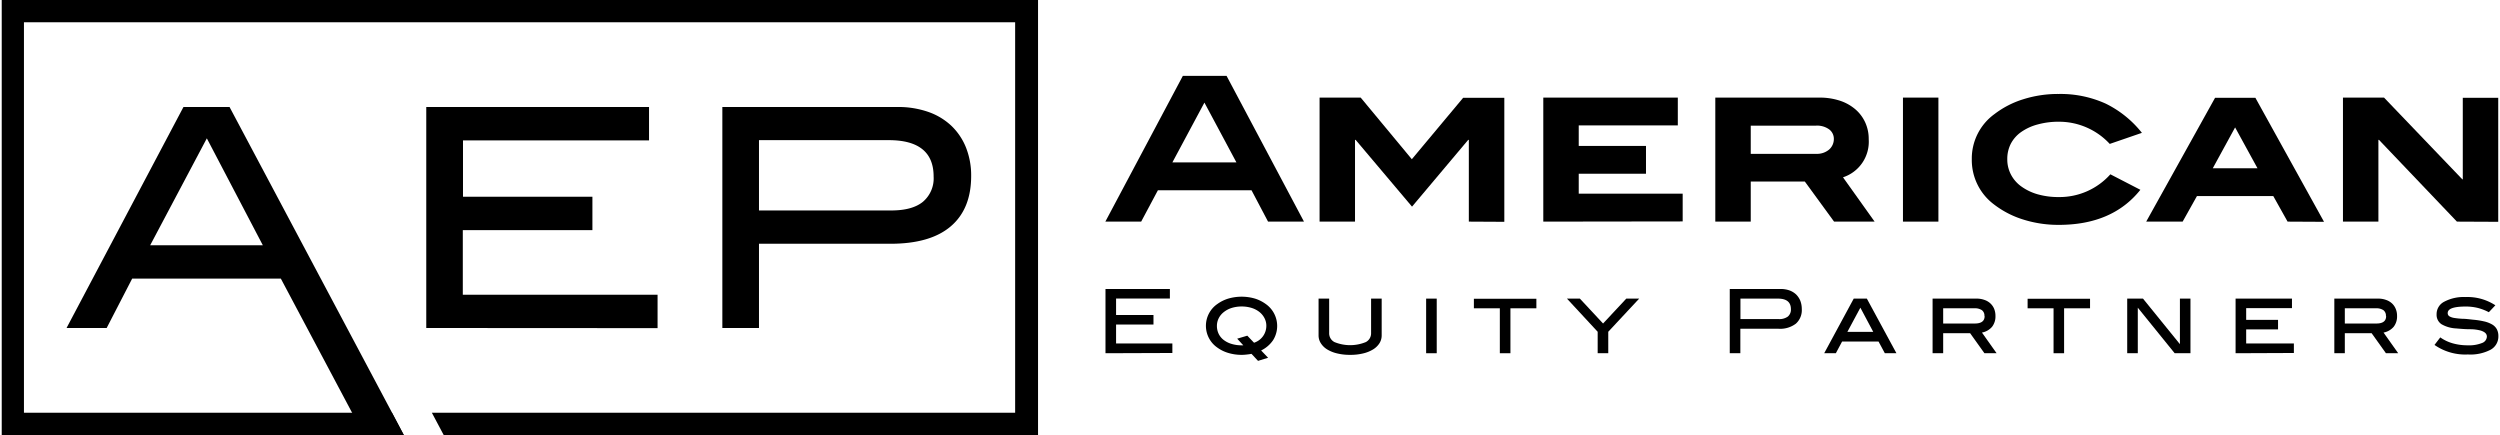
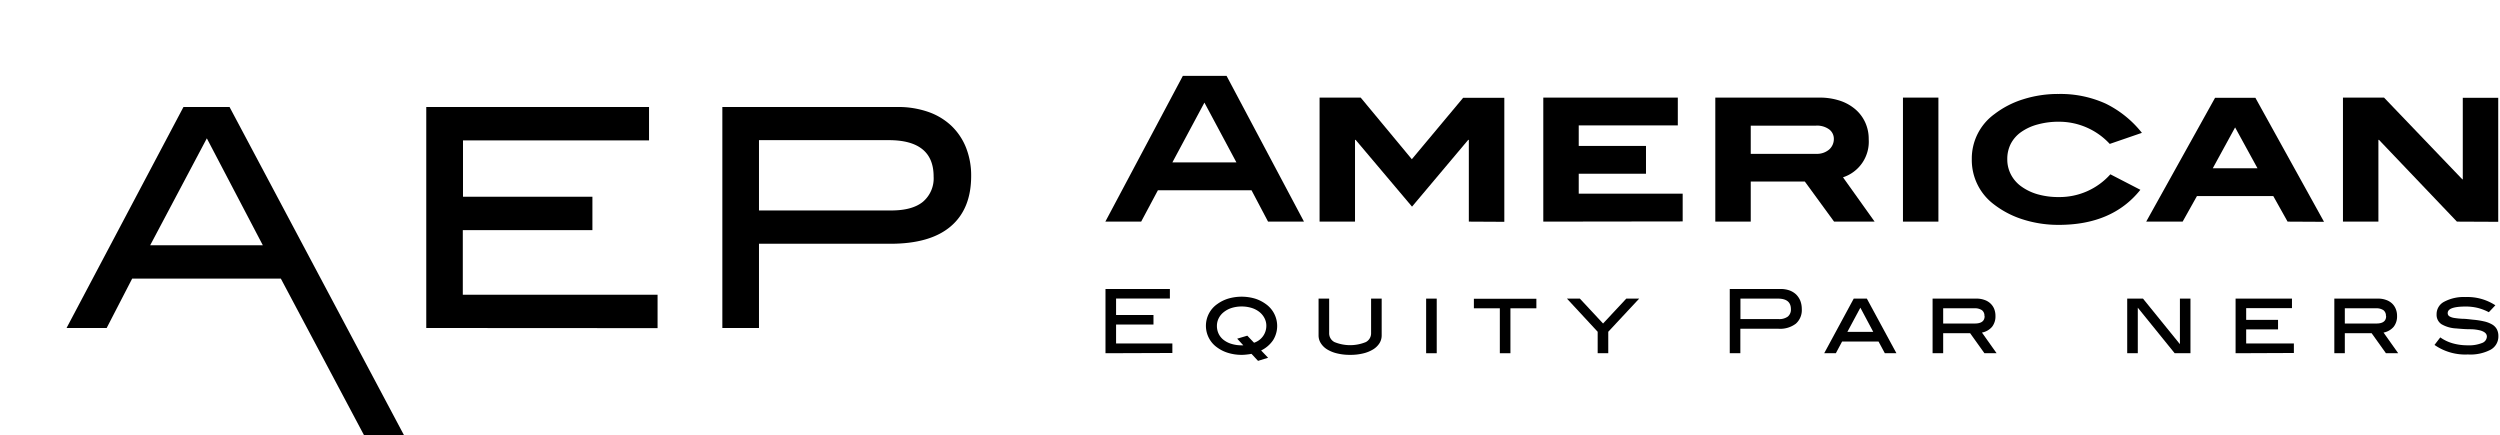
<svg xmlns="http://www.w3.org/2000/svg" id="Layer_1621940bf9d23c" data-name="Layer 1" viewBox="0 0 523.37 91.19" aria-hidden="true" width="523px" height="91px">
  <defs>
    <linearGradient class="cerosgradient" data-cerosgradient="true" id="CerosGradient_ida64c9d24e" gradientUnits="userSpaceOnUse" x1="50%" y1="100%" x2="50%" y2="0%">
      <stop offset="0%" stop-color="#d1d1d1" />
      <stop offset="100%" stop-color="#d1d1d1" />
    </linearGradient>
    <linearGradient />
  </defs>
-   <polygon points="217.25 0 217.25 91.19 92.65 91.19 90.17 86.52 212.45 86.52 212.45 4.67 4.66 4.67 4.66 86.52 81.8 86.52 84.26 91.19 0 91.19 0 0 217.25 0" />
  <path d="M89,68.76V22.43H135.7v7h-39V41.24h27.13v7H96.66V61.79h40.83v7Z" />
  <path d="M194.21,23.45a13.55,13.55,0,0,1,4.86,2.91,12.94,12.94,0,0,1,3.08,4.58,15.83,15.83,0,0,1,1.08,5.95q0,6.91-4.28,10.56T186.34,51.1H158.75V68.76h-7.68V22.43h36.74A19.05,19.05,0,0,1,194.21,23.45ZM193.12,42.3A6.43,6.43,0,0,0,195.36,37q0-7.62-9.41-7.62h-27.2V44.12h27.71C189.41,44.12,191.63,43.52,193.12,42.3Z" />
  <path d="M63,51,51.21,28.64M81.8,86.52l-.68-1.28" />
  <path d="M75.93,91.19,58.51,58.4H27.35L22,68.76H13.59L38.1,22.43h9.66L84.31,91.19ZM43,29,31.12,51.42H54.74Z" />
  <path d="M231.39,74.05V60.58h13.5v2H233.61v3.45h7.84v2h-7.84V72h11.8v2Z" />
  <path d="M260.93,74.33a8.18,8.18,0,0,1-1,.06,9.58,9.58,0,0,1-2.83-.41,7.52,7.52,0,0,1-2.27-1.12,5.55,5.55,0,0,1,0-9.12,7.79,7.79,0,0,1,2.29-1.14,10,10,0,0,1,5.62,0A7.84,7.84,0,0,1,265,63.74a5.62,5.62,0,0,1,1.54,7.55,6.41,6.41,0,0,1-2.52,2.18L265.48,75l-2.11.65L262,74.18A10.42,10.42,0,0,1,260.93,74.33Zm4.18-6a3.45,3.45,0,0,0-.38-1.62,3.93,3.93,0,0,0-1.05-1.29,5,5,0,0,0-1.63-.86,7,7,0,0,0-2.1-.31,7,7,0,0,0-2.12.31,5.06,5.06,0,0,0-1.63.86,3.78,3.78,0,0,0-1.07,1.29,3.5,3.5,0,0,0-.38,1.61,3.79,3.79,0,0,0,.36,1.65,3.61,3.61,0,0,0,1.05,1.29,5,5,0,0,0,1.64.83,7.11,7.11,0,0,0,2.15.3h.33L259,71l2.12-.63,1.41,1.48A3.72,3.72,0,0,0,265.11,68.3Z" />
  <path d="M288.84,71.93a4.1,4.1,0,0,1-1.32,1.3,7,7,0,0,1-2.08.85,11,11,0,0,1-2.76.31,11.15,11.15,0,0,1-2.76-.31,7,7,0,0,1-2.09-.85,4.07,4.07,0,0,1-1.31-1.3,3,3,0,0,1-.46-1.64V62.6h2.22v7.23a2.06,2.06,0,0,0,1.11,1.88,8.65,8.65,0,0,0,6.58,0,2.07,2.07,0,0,0,1.1-1.88V62.6h2.22v7.69A3.09,3.09,0,0,1,288.84,71.93Z" />
  <path d="M298.61,74.05V62.6h2.22V74.05Z" />
  <path d="M316.28,64.63v9.42h-2.22V64.63h-5.44v-2h13.1v2Z" />
  <path d="M336.79,69.55v4.5h-2.22v-4.5l-6.44-6.95h2.71l4.86,5.22,4.87-5.22h2.7Z" />
  <path d="M374.75,60.87a4.06,4.06,0,0,1,1.41.85,4,4,0,0,1,.89,1.33,4.8,4.8,0,0,1,.31,1.73,3.8,3.8,0,0,1-1.24,3.07,5.45,5.45,0,0,1-3.64,1.07h-8v5.13h-2.22V60.58H372.9A5.65,5.65,0,0,1,374.75,60.87Zm-.31,5.49a1.89,1.89,0,0,0,.64-1.54c0-1.48-.9-2.22-2.72-2.22H364.5v4.29h8A3,3,0,0,0,374.44,66.36Z" />
  <path d="M394.77,74.05l-1.32-2.45h-7.64l-1.31,2.45h-2.44l6.19-11.45H391l6.2,11.45Zm-5.13-9.55-2.72,5.07h5.42Z" />
  <path d="M415.65,74.05l-3-4.2H407v4.2h-2.22V62.6H414a4.7,4.7,0,0,1,1.64.27,3.44,3.44,0,0,1,1.25.73,3.22,3.22,0,0,1,.8,1.15,3.9,3.9,0,0,1,.27,1.48,3.51,3.51,0,0,1-.72,2.29,3.7,3.7,0,0,1-2.11,1.2l3.07,4.33Zm0-7.78a1.44,1.44,0,0,0-.52-1.24,2.66,2.66,0,0,0-1.63-.4H407v3.19h6.64C415,67.82,415.69,67.3,415.69,66.27Z" />
-   <path d="M432.35,64.63v9.42h-2.21V64.63H424.7v-2h13.09v2Z" />
  <path d="M455.53,74.05,447.8,64.5v9.55h-2.22V62.6h3.31l7.74,9.55V62.6h2.21V74.05Z" />
  <path d="M468.3,74.05V62.6h11.82v2h-9.6v2.46h6.68v2h-6.68V72h10v2Z" />
  <path d="M499.82,74.05l-3-4.2H491.2v4.2H489V62.6h9.19a4.7,4.7,0,0,1,1.64.27,3.53,3.53,0,0,1,1.25.73,3.2,3.2,0,0,1,.79,1.15,3.72,3.72,0,0,1,.28,1.48,3.51,3.51,0,0,1-.72,2.29,3.7,3.7,0,0,1-2.11,1.2l3.07,4.33Zm0-7.78a1.46,1.46,0,0,0-.52-1.24,2.66,2.66,0,0,0-1.63-.4H491.2v3.19h6.64C499.18,67.82,499.86,67.3,499.86,66.27Z" />
  <path d="M519.06,64.55a10.64,10.64,0,0,0-2.5-.29c-2.53,0-3.79.45-3.79,1.36a.77.77,0,0,0,.37.7,2.87,2.87,0,0,0,1.05.34,15.53,15.53,0,0,0,1.67.17c.65,0,1.39.1,2.22.19a16.63,16.63,0,0,1,2.33.36,5.92,5.92,0,0,1,1.65.63,2.6,2.6,0,0,1,1,1,3,3,0,0,1,.33,1.45,3.17,3.17,0,0,1-1.62,2.85,9.16,9.16,0,0,1-4.77,1,11.27,11.27,0,0,1-7-2l1.21-1.58a8.56,8.56,0,0,0,2.6,1.24,11.36,11.36,0,0,0,3.17.42,7.28,7.28,0,0,0,3-.49,1.49,1.49,0,0,0,1-1.32c0-.62-.43-1-1.29-1.28a8.59,8.59,0,0,0-2.23-.28c-.86,0-1.83-.07-2.92-.17a6.72,6.72,0,0,1-3.1-.9,2.37,2.37,0,0,1-1-2.08A2.91,2.91,0,0,1,512,63.27a8.72,8.72,0,0,1,4.51-1A10.68,10.68,0,0,1,522.76,64l-1.37,1.45A10.68,10.68,0,0,0,519.06,64.55Z" />
  <path d="M265.47,46.46,262,39.88H242.38l-3.51,6.58h-7.51L247.61,15.9h9.16L273,46.46ZM252.13,21.51l-6.72,12.54h13.43Z" />
  <path d="M307.56,46.46V29.32h-.13l-11.78,14-11.82-14h-.13V46.46h-7.43v-26h8.62l10.72,12.92L306.37,20.5H315v26Z" />
  <path d="M323.17,46.46v-26h28.2v5.83H330.6v4.3h14.1v5.83H330.6v4.18h21.79v5.82Z" />
  <path d="M384.13,46.46,378,38.06H366.66v8.4h-7.43v-26h21.82a13.53,13.53,0,0,1,4.24.63,9.56,9.56,0,0,1,3.27,1.8,8,8,0,0,1,2.09,2.76,8.27,8.27,0,0,1,.74,3.55A7.84,7.84,0,0,1,386,37.17l6.63,9.29Zm-1.05-15.1a2.93,2.93,0,0,0,1-2.25,2.45,2.45,0,0,0-1-2,4.31,4.31,0,0,0-2.75-.77H366.66v5.91h13.71A3.93,3.93,0,0,0,383.08,31.36Z" />
  <path d="M398.57,46.46v-26H406v26Z" />
  <path d="M441.92,30.17a14.47,14.47,0,0,0-10.59-4.65,16.43,16.43,0,0,0-4.56.58,10.83,10.83,0,0,0-3.44,1.59,6.93,6.93,0,0,0-2.16,2.46,7,7,0,0,0-.73,3.23,6.8,6.8,0,0,0,.76,3.2,7.09,7.09,0,0,0,2.17,2.5,11,11,0,0,0,3.4,1.64,15.76,15.76,0,0,0,4.47.59,14.27,14.27,0,0,0,10.81-4.77l6.29,3.25q-5.86,7.35-17.1,7.35A24.37,24.37,0,0,1,423.71,46a19.52,19.52,0,0,1-6-3.1A11.63,11.63,0,0,1,413,33.38a11.5,11.5,0,0,1,4.75-9.46,19.3,19.3,0,0,1,6-3.1,24.06,24.06,0,0,1,7.47-1.12,22.9,22.9,0,0,1,9.8,2,22,22,0,0,1,7.64,6.15Z" />
  <path d="M479.2,46.46l-3-5.36h-16l-3,5.36h-7.64L464,20.5h8.45l14.39,26Zm-11-19.75-4.68,8.56h9.37Z" />
  <path d="M514.7,46.46,498.36,29.32h-.12V46.46h-7.43v-26h8.61l16.42,17.14h.09V20.5h7.43v26Z" />
</svg>